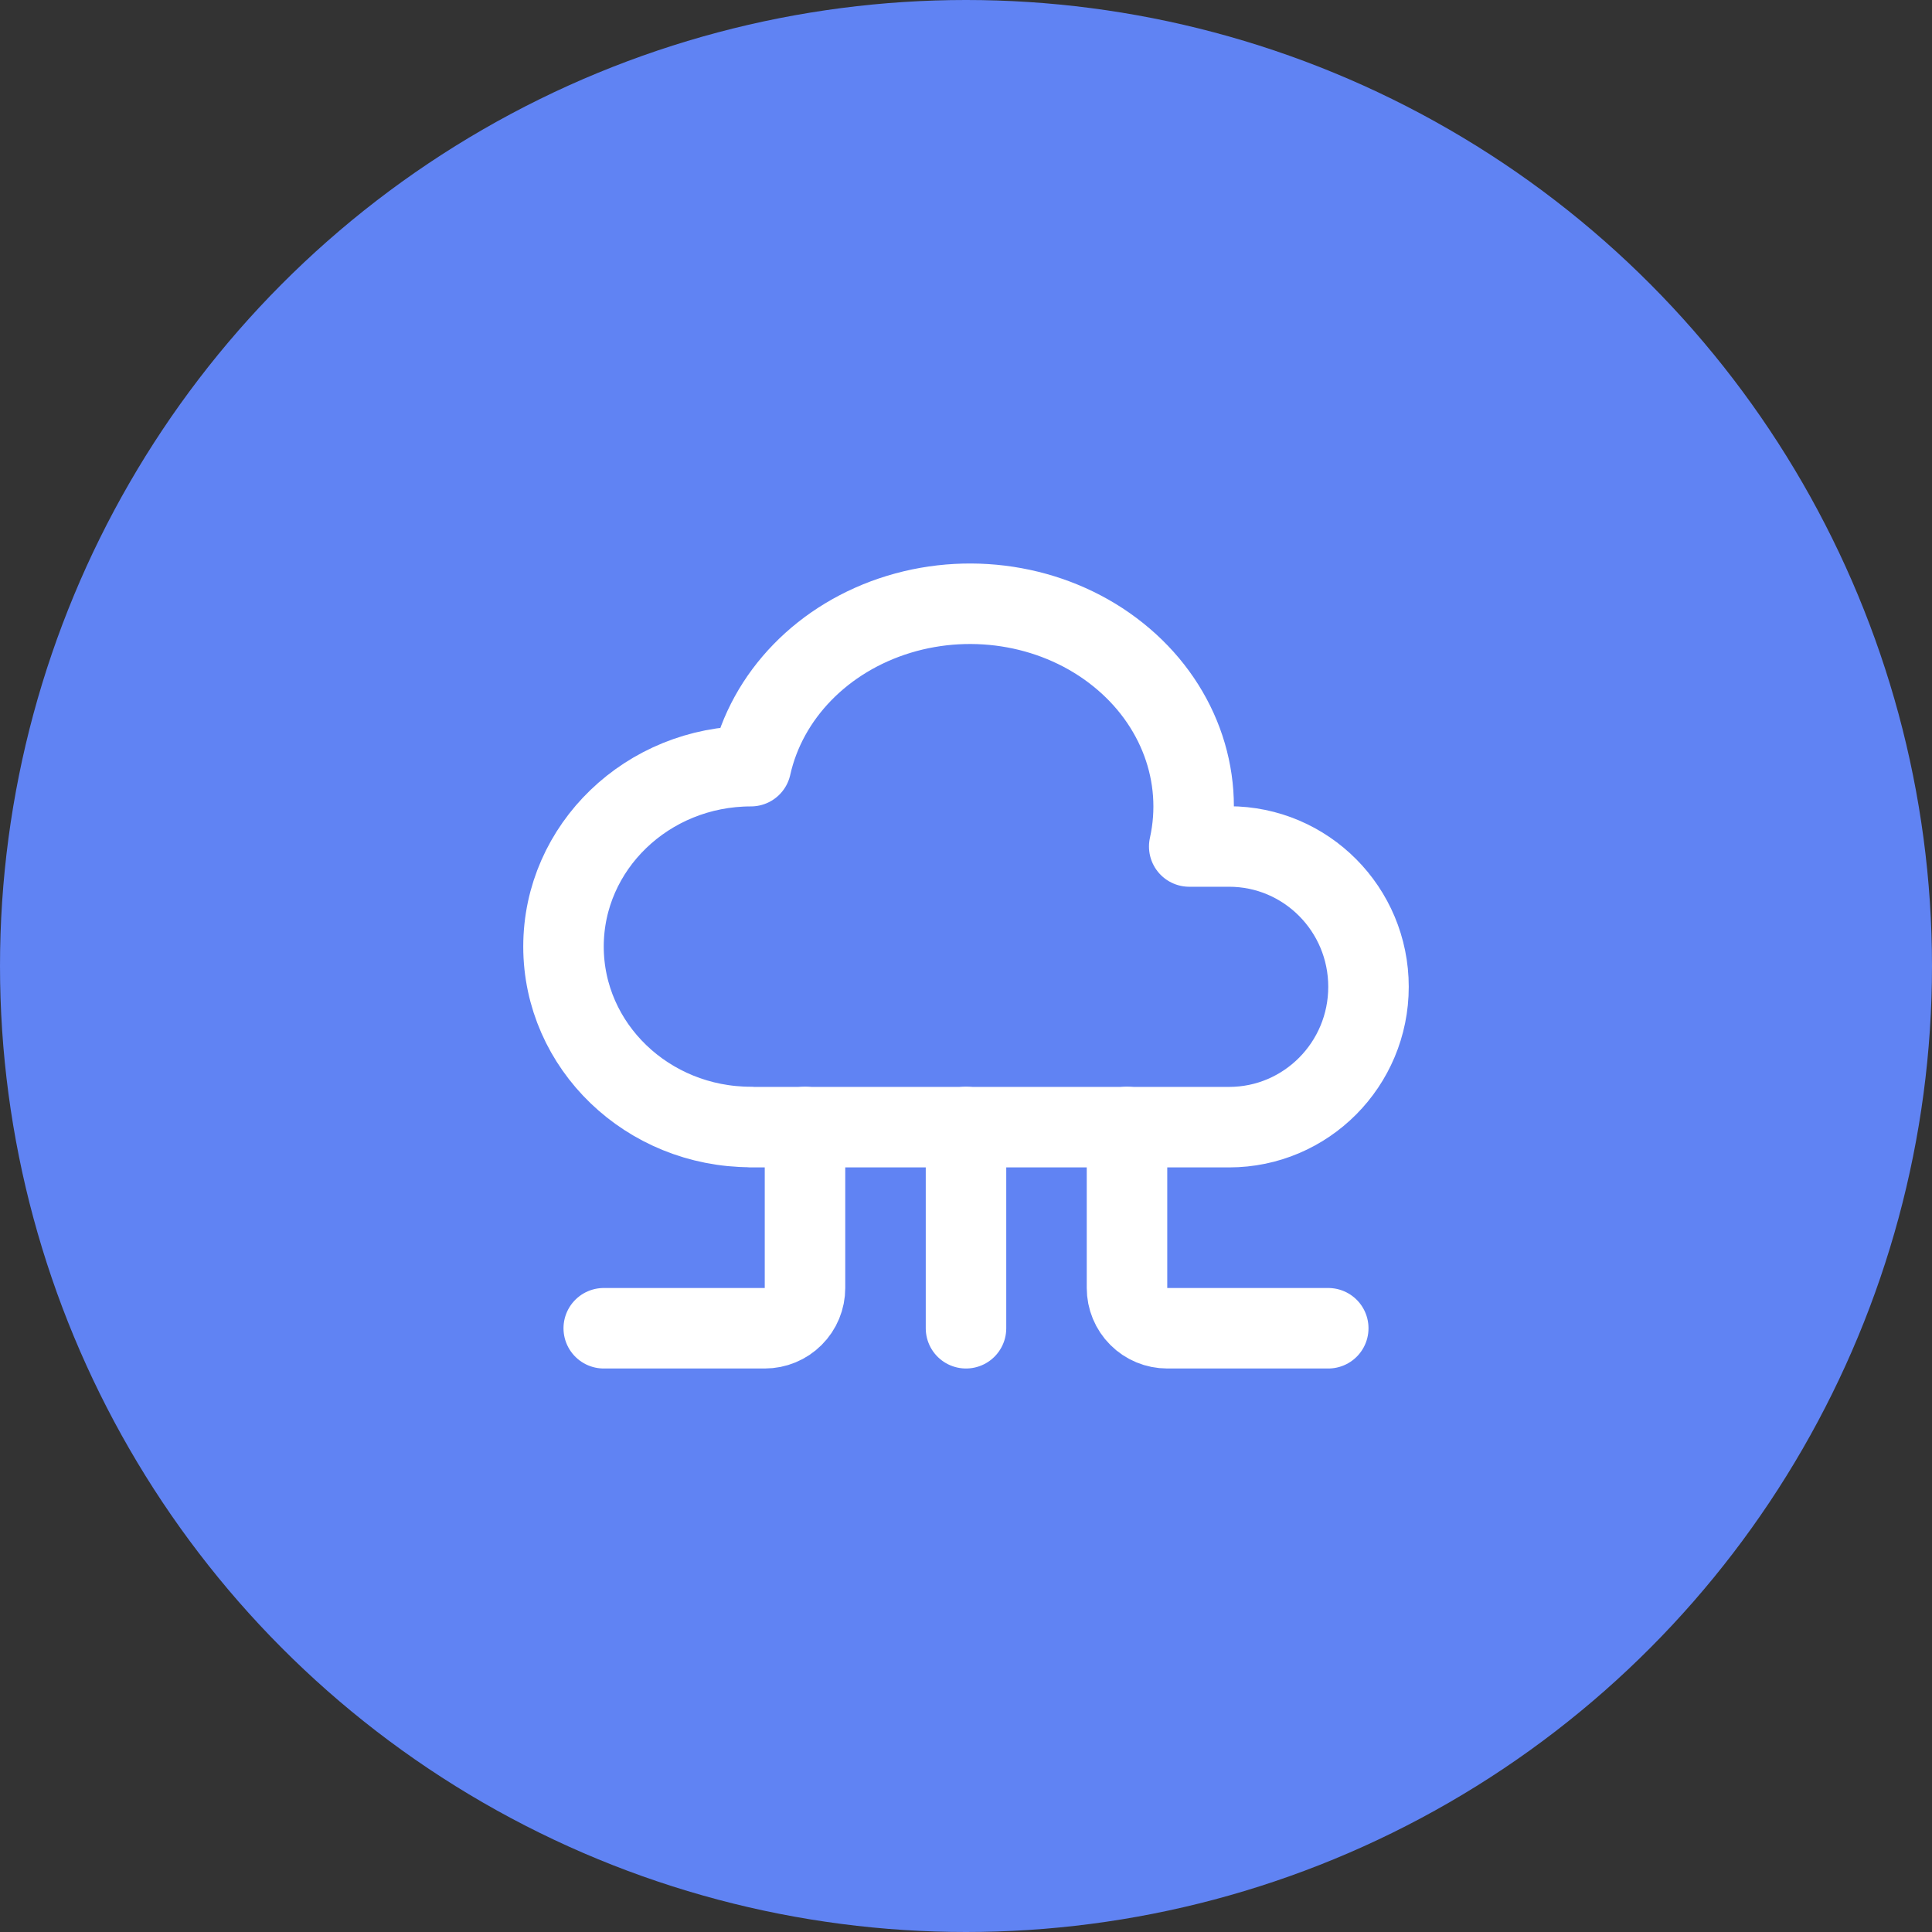
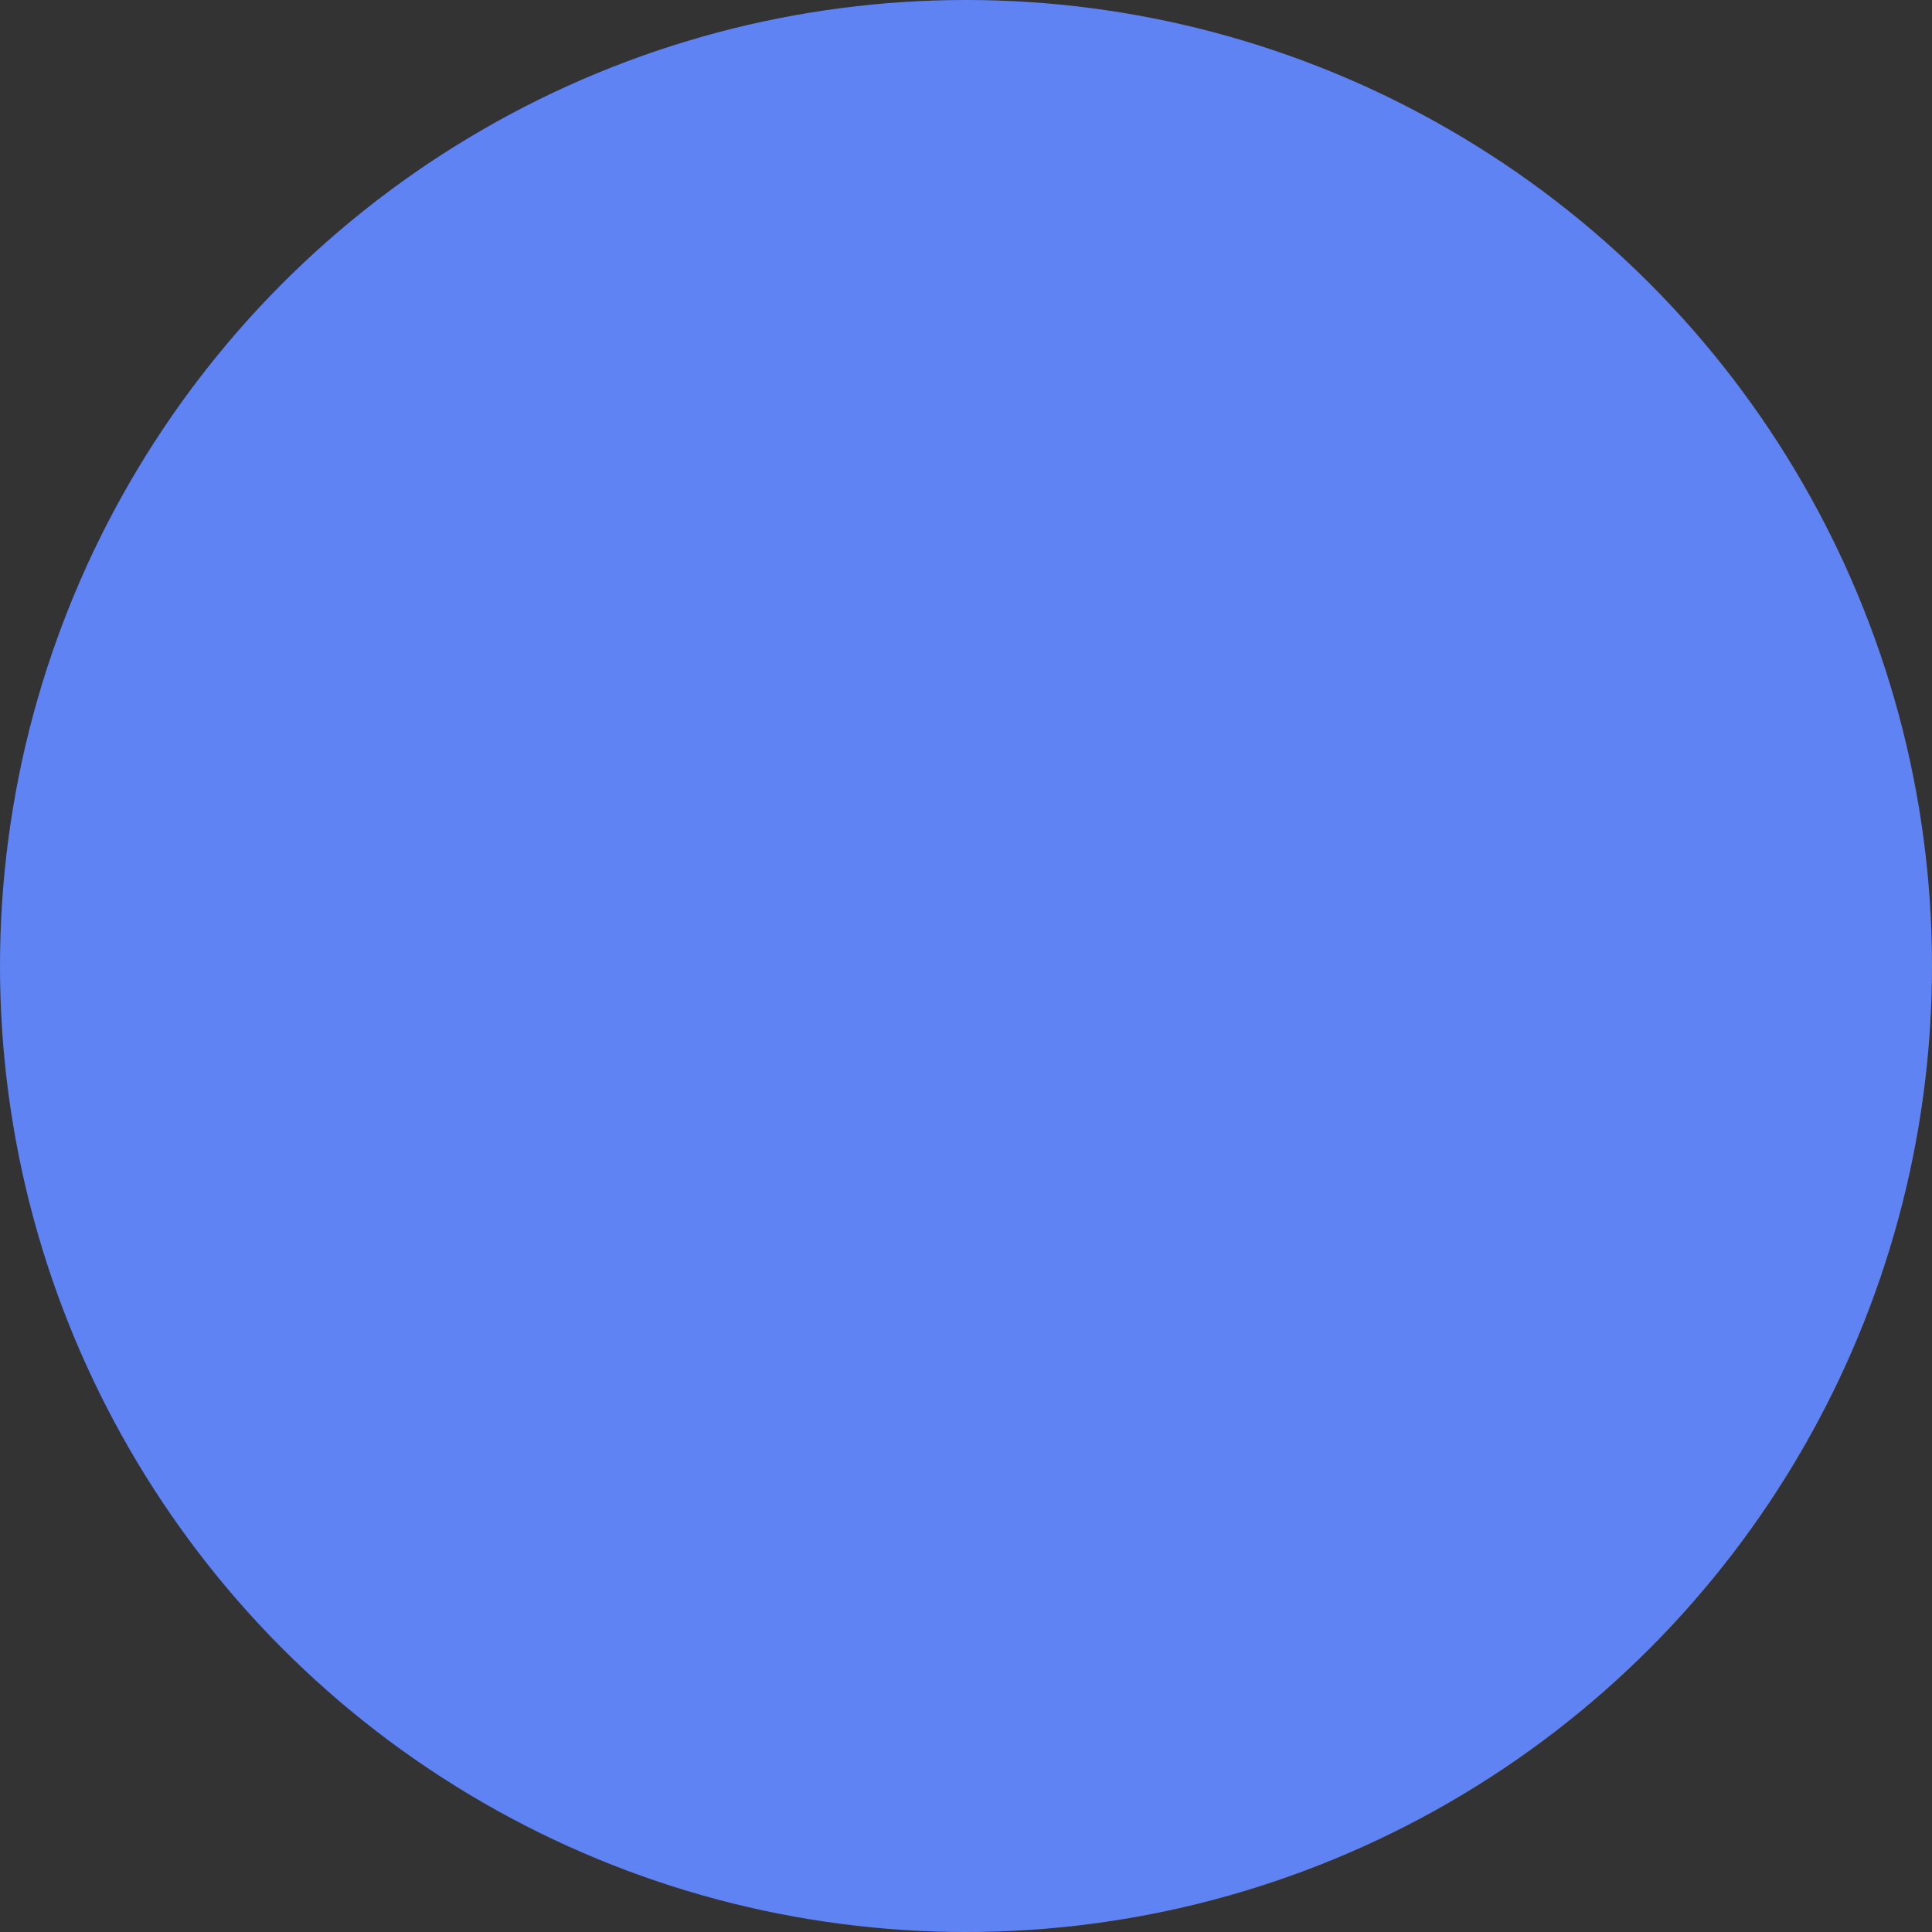
<svg xmlns="http://www.w3.org/2000/svg" width="48" height="48" viewBox="0 0 48 48" fill="none">
  <rect x="0" y="0" width="48" height="48" fill="#333333" stroke="none" />
  <circle cx="24" cy="24" r="24" fill="#6083F3" />
  <g clip-path="url(#clip0_1126_141)">
    <path d="M18.657 28C16.085 28 14 25.993 14 23.517C14 21.042 16.085 19.035 18.657 19.035C19.05 17.273 20.451 15.835 22.332 15.262C24.212 14.69 26.288 15.069 27.776 16.262C29.264 17.452 29.938 19.269 29.546 21.031H30.536C32.449 21.031 34 22.591 34 24.517C34 26.444 32.449 28.004 30.535 28.004H18.657" stroke="white" stroke-width="2" stroke-linecap="round" stroke-linejoin="round" />
-     <path d="M24 28V33" stroke="white" stroke-width="2" stroke-linecap="round" stroke-linejoin="round" />
-     <path d="M28 28V32C28 32.265 28.105 32.52 28.293 32.707C28.48 32.895 28.735 33 29 33H33" stroke="white" stroke-width="2" stroke-linecap="round" stroke-linejoin="round" />
-     <path d="M20 28V32C20 32.265 19.895 32.52 19.707 32.707C19.52 32.895 19.265 33 19 33H15" stroke="white" stroke-width="2" stroke-linecap="round" stroke-linejoin="round" />
  </g>
  <defs>
    <clipPath id="clip0_1126_141">
-       <rect width="24" height="24" fill="white" transform="translate(12 12)" />
-     </clipPath>
+       </clipPath>
  </defs>
</svg>